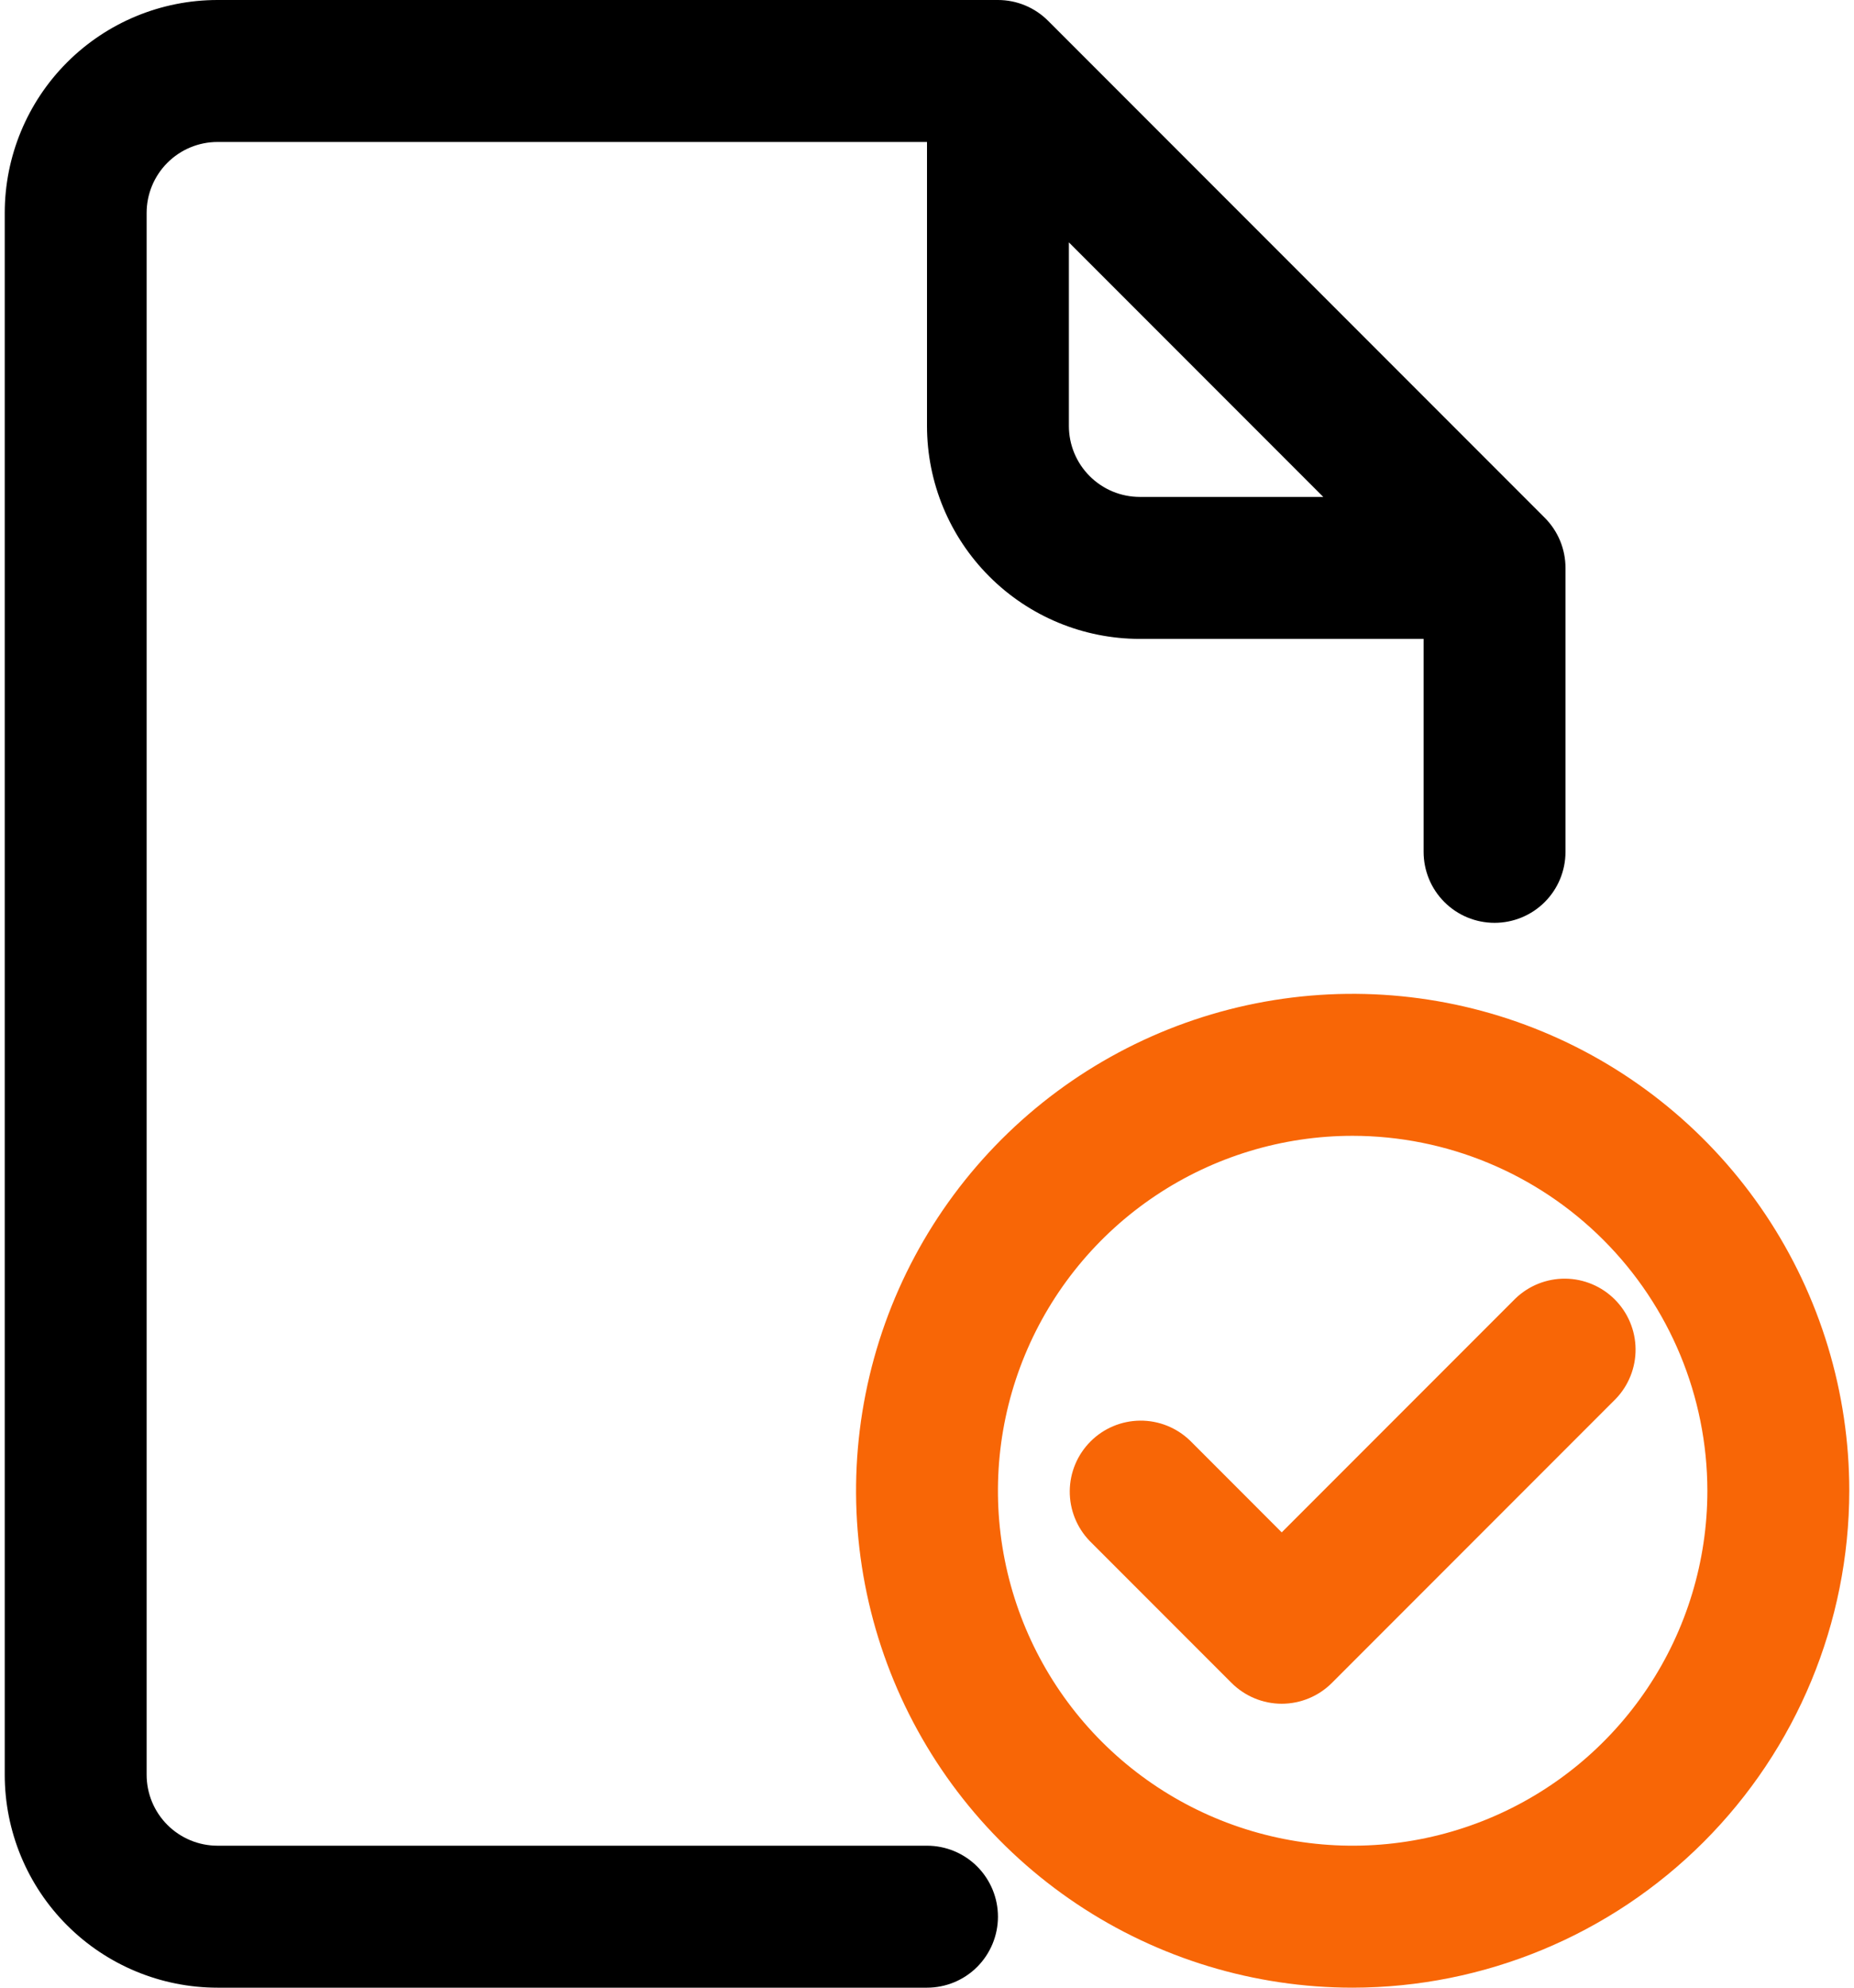
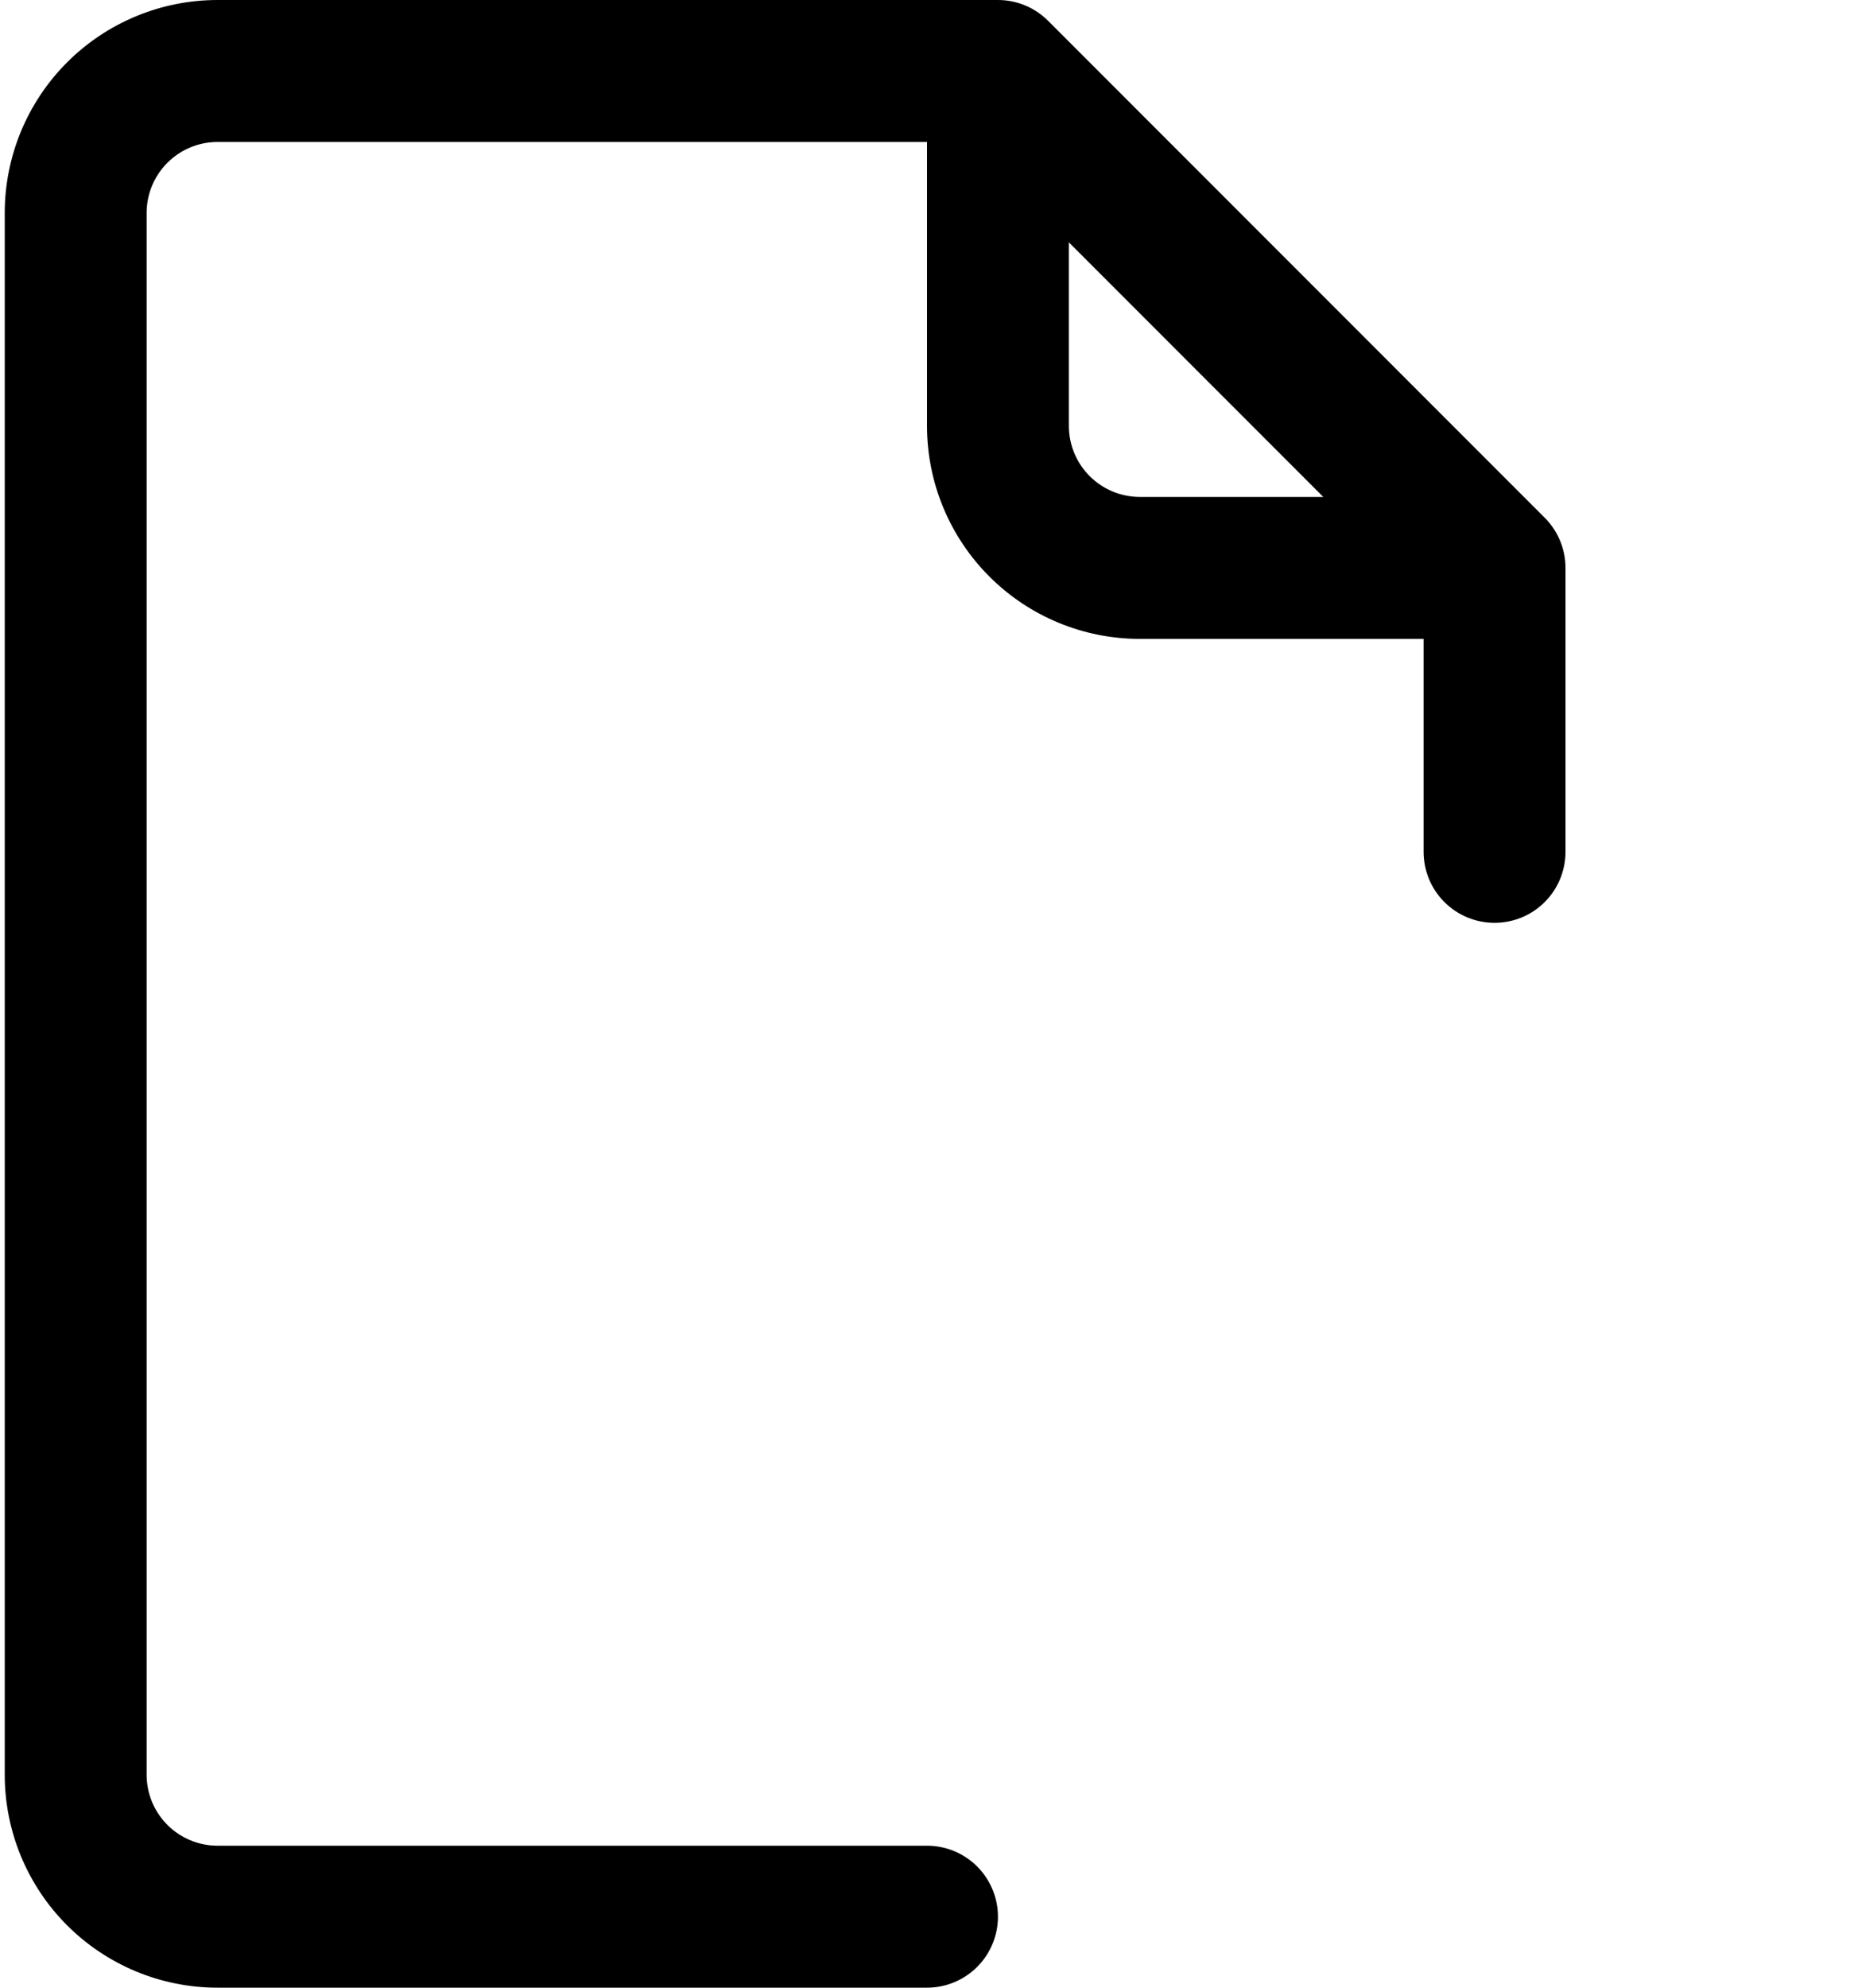
<svg xmlns="http://www.w3.org/2000/svg" width="70" height="75" viewBox="0 0 70 75" fill="none">
  <path d="M58.322 19.535L39.572 0.785C39.07 0.282 38.389 0 37.679 0L8.214 0C6.083 0 4.039 0.847 2.532 2.354C1.025 3.861 0.179 5.905 0.179 8.036L0.179 66.964C0.179 69.096 1.025 71.139 2.532 72.646C4.039 74.153 6.083 75 8.214 75H35C35.71 75 36.392 74.718 36.894 74.216C37.396 73.713 37.679 73.032 37.679 72.321C37.679 71.611 37.396 70.93 36.894 70.427C36.392 69.925 35.71 69.643 35 69.643H8.214C7.504 69.643 6.823 69.361 6.32 68.858C5.818 68.356 5.536 67.675 5.536 66.964V8.036C5.536 7.325 5.818 6.644 6.32 6.142C6.823 5.639 7.504 5.357 8.214 5.357H35V16.071C35 18.203 35.847 20.247 37.354 21.753C38.861 23.261 40.904 24.107 43.036 24.107H53.75V32.143C53.75 32.853 54.032 33.535 54.535 34.037C55.037 34.539 55.718 34.821 56.429 34.821C57.139 34.821 57.82 34.539 58.323 34.037C58.825 33.535 59.107 32.853 59.107 32.143V21.429C59.107 20.718 58.825 20.037 58.322 19.535ZM40.357 16.071V9.145L49.962 18.75H43.036C42.325 18.75 41.644 18.468 41.142 17.965C40.639 17.463 40.357 16.782 40.357 16.071Z" fill="black" />
-   <path d="M51.072 75C47.363 75 43.738 73.9 40.655 71.84C37.571 69.78 35.168 66.851 33.749 63.425C32.33 59.999 31.958 56.229 32.682 52.592C33.405 48.955 35.191 45.614 37.813 42.992C40.435 40.37 43.776 38.584 47.414 37.86C51.051 37.137 54.821 37.508 58.247 38.927C61.673 40.346 64.601 42.75 66.662 45.833C68.722 48.916 69.822 52.542 69.822 56.25C69.816 61.221 67.839 65.987 64.323 69.502C60.808 73.017 56.043 74.994 51.072 75ZM51.072 42.857C48.423 42.857 45.833 43.643 43.631 45.114C41.428 46.586 39.712 48.678 38.698 51.125C37.684 53.572 37.419 56.265 37.936 58.863C38.453 61.461 39.728 63.847 41.601 65.72C43.474 67.593 45.861 68.869 48.459 69.385C51.057 69.902 53.749 69.637 56.197 68.623C58.644 67.61 60.736 65.893 62.207 63.691C63.679 61.488 64.464 58.899 64.464 56.25C64.46 52.699 63.048 49.295 60.537 46.785C58.026 44.274 54.622 42.861 51.072 42.857Z" fill="#F86606" />
-   <path d="M48.393 64.286C47.683 64.286 47.002 64.003 46.499 63.501L41.142 58.144C40.654 57.639 40.384 56.962 40.39 56.26C40.396 55.557 40.678 54.886 41.175 54.389C41.671 53.892 42.343 53.611 43.045 53.604C43.748 53.598 44.424 53.868 44.93 54.356L48.393 57.82L57.214 48.999C57.719 48.511 58.395 48.241 59.098 48.247C59.8 48.253 60.472 48.535 60.968 49.032C61.465 49.528 61.747 50.2 61.753 50.903C61.759 51.605 61.489 52.281 61.001 52.787L50.287 63.501C49.785 64.003 49.103 64.286 48.393 64.286Z" fill="#F86606" />
</svg>